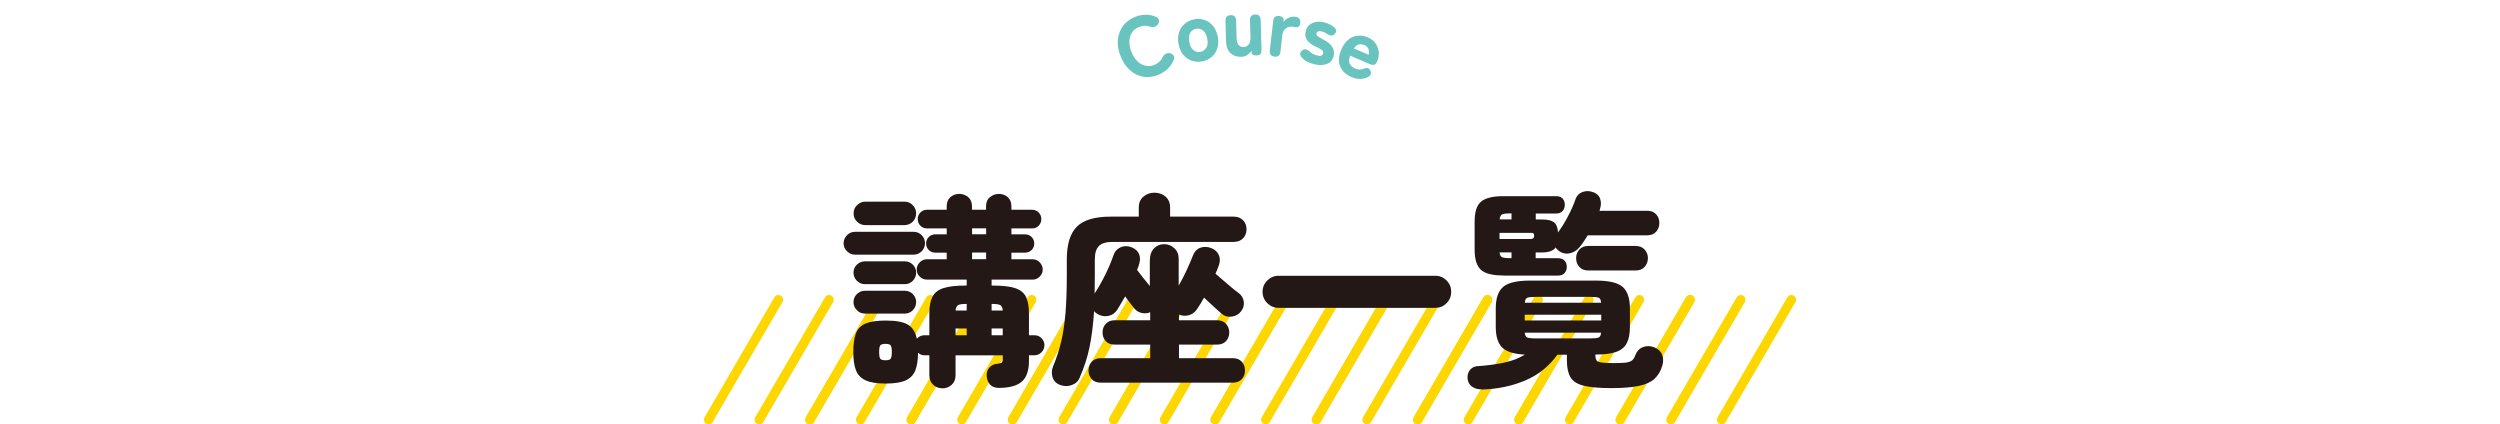
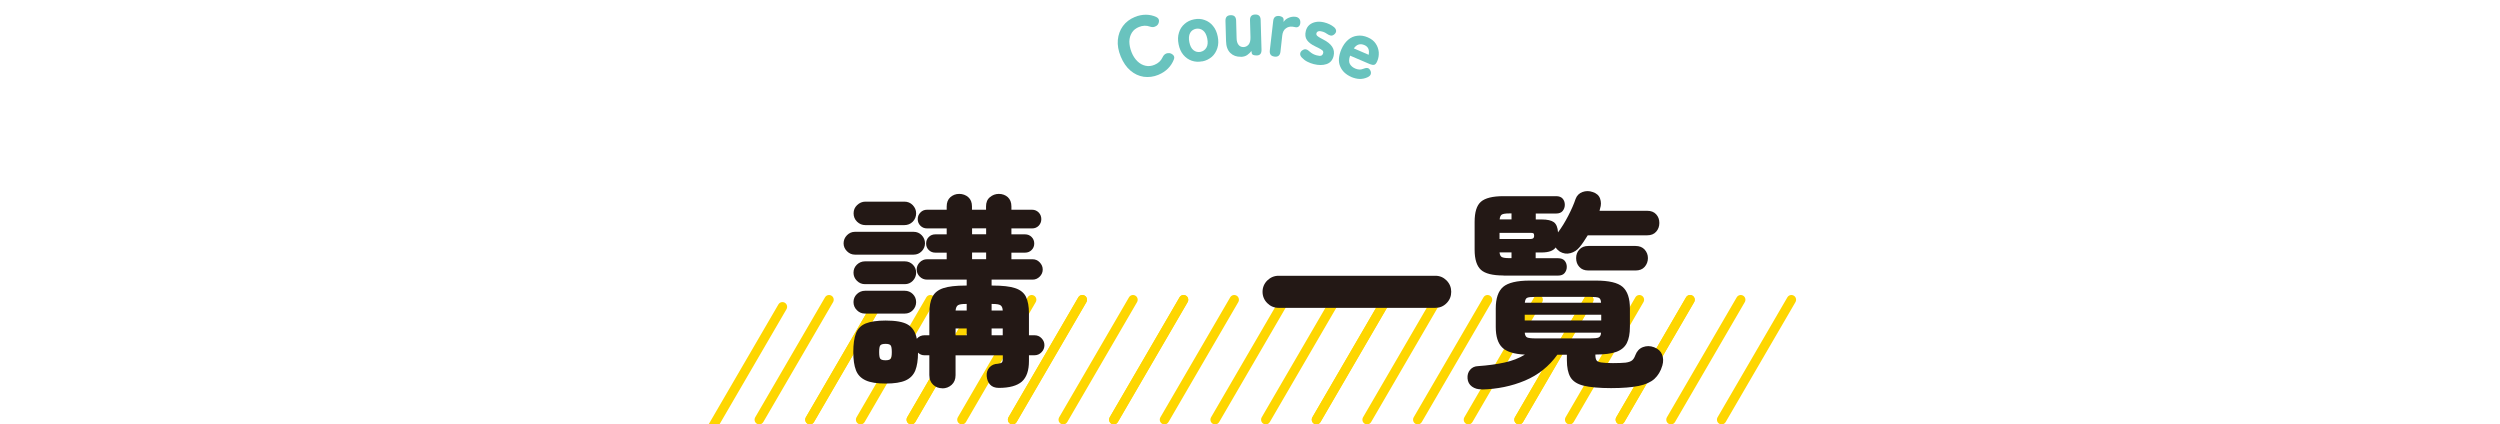
<svg xmlns="http://www.w3.org/2000/svg" fill="none" height="64" viewBox="0 0 377 64" width="377">
  <clipPath id="a">
    <path d="m0 0h377v64h-377z" />
  </clipPath>
  <g clip-path="url(#a)">
    <g fill="#fed600">
-       <path d="m106.855 64c-.114 0-.242-.029-.356-.1-.341-.199-.441-.64-.256-.967l10.528-18.091c.199-.341.626-.455.967-.256.341.199.441.64.256.967l-10.527 18.091c-.129.228-.37.356-.612.356z" />
+       <path d="m106.855 64l10.528-18.091c.199-.341.626-.455.967-.256.341.199.441.64.256.967l-10.527 18.091c-.129.228-.37.356-.612.356z" />
      <path d="m114.494 64c-.113 0-.241-.029-.355-.1-.342-.199-.441-.64-.256-.967l10.527-18.091c.199-.341.626-.455.968-.256.341.199.441.64.256.967l-10.528 18.091c-.128.228-.37.356-.612.356z" />
      <path d="m122.134 64c-.114 0-.242-.029-.356-.1-.341-.199-.441-.64-.256-.967l10.528-18.091c.199-.341.626-.455.967-.256.342.199.441.64.256.967l-10.527 18.091c-.128.228-.37.356-.612.356z" />
      <path d="m122.134 64c-.114 0-.242-.029-.356-.1-.341-.199-.441-.64-.256-.967l10.528-18.091c.199-.341.626-.455.967-.256.342.199.441.64.256.967l-10.527 18.091c-.128.228-.37.356-.612.356z" />
      <path d="m129.774 64c-.114 0-.242-.029-.356-.1-.341-.199-.441-.64-.256-.967l10.528-18.091c.199-.341.626-.455.967-.256.341.199.441.64.256.967l-10.528 18.091c-.128.228-.369.356-.611.356z" />
      <path d="m137.413 64c-.113 0-.241-.029-.355-.1-.342-.199-.441-.64-.256-.967l10.527-18.091c.199-.341.626-.455.968-.256.341.199.441.64.256.967l-10.528 18.091c-.128.228-.37.356-.612.356z" />
      <path d="m137.413 64c-.114 0-.242-.029-.356-.1-.341-.199-.441-.64-.256-.967l10.528-18.091c.199-.341.626-.455.967-.256.342.199.441.64.256.967l-10.527 18.091c-.128.228-.37.356-.612.356z" />
      <path d="m145.053 64c-.114 0-.242-.029-.356-.1-.342-.199-.441-.64-.256-.967l10.527-18.091c.2-.341.626-.455.968-.256.341.199.441.64.256.967l-10.528 18.091c-.128.228-.37.356-.611.356z" />
      <path d="m152.692 64c-.114 0-.242-.029-.355-.1-.342-.199-.441-.64-.257-.967l10.528-18.091c.199-.341.626-.455.967-.256.342.199.441.64.256.967l-10.527 18.091c-.128.228-.37.356-.612.356z" />
      <path d="m152.692 64c-.114 0-.242-.029-.355-.1-.342-.199-.441-.64-.257-.967l10.528-18.091c.199-.341.626-.455.967-.256.342.199.441.64.256.967l-10.527 18.091c-.128.228-.37.356-.612.356z" />
      <path d="m160.332 64c-.114 0-.242-.029-.356-.1-.341-.199-.441-.64-.256-.967l10.528-18.091c.199-.341.626-.455.967-.256.341.199.441.64.256.967l-10.527 18.091c-.128.228-.37.356-.612.356z" />
      <path d="m167.957 64c-.114 0-.242-.029-.356-.1-.341-.199-.441-.64-.256-.967l10.528-18.091c.199-.341.626-.455.967-.256.342.199.441.64.256.967l-10.527 18.091c-.128.228-.37.356-.612.356z" />
      <path d="m167.957 64c-.113 0-.242-.029-.355-.1-.342-.199-.441-.64-.256-.967l10.527-18.091c.199-.341.626-.455.968-.256.341.199.441.64.256.967l-10.528 18.091c-.128.228-.37.356-.612.356z" />
      <path d="m175.597 64c-.114 0-.242-.029-.356-.1-.341-.199-.441-.64-.256-.967l10.528-18.091c.199-.341.626-.455.967-.256.342.199.441.64.256.967l-10.527 18.091c-.128.228-.37.356-.612.356z" />
-       <path d="m183.237 64c-.114 0-.242-.029-.356-.1-.341-.199-.441-.64-.256-.967l10.527-18.091c.2-.341.626-.455.968-.256.341.199.441.64.256.967l-10.528 18.091c-.128.228-.37.356-.611.356z" />
      <path d="m183.236 64c-.113 0-.241-.029-.355-.1-.342-.199-.441-.64-.256-.967l10.527-18.091c.199-.341.626-.455.968-.256.341.199.441.64.256.967l-10.528 18.091c-.128.228-.37.356-.612.356z" />
      <path d="m190.876 64c-.114 0-.242-.029-.356-.1-.341-.199-.441-.64-.256-.967l10.528-18.091c.199-.341.626-.455.967-.256.342.199.441.64.256.967l-10.527 18.091c-.128.228-.37.356-.612.356z" />
      <path d="m198.515 64c-.113 0-.241-.029-.355-.1-.342-.199-.441-.64-.256-.967l10.527-18.091c.199-.341.626-.455.968-.256.341.199.441.64.256.967l-10.528 18.091c-.128.228-.37.356-.612.356z" />
      <path d="m198.516 64c-.114 0-.242-.029-.356-.1-.341-.199-.441-.64-.256-.967l10.527-18.091c.2-.341.626-.455.968-.256.341.199.441.64.256.967l-10.528 18.091c-.128.228-.369.356-.611.356z" />
      <path d="m206.155 64c-.113 0-.242-.029-.355-.1-.342-.199-.441-.64-.256-.967l10.527-18.091c.199-.341.626-.455.968-.256.341.199.441.64.256.967l-10.528 18.091c-.128.228-.37.356-.612.356z" />
-       <path d="m213.795 64c-.114 0-.242-.029-.356-.1-.341-.199-.441-.64-.256-.967l10.528-18.091c.199-.341.626-.455.967-.256.342.199.441.64.256.967l-10.527 18.091c-.128.228-.37.356-.612.356z" />
      <path d="m213.795 64c-.114 0-.242-.029-.356-.1-.341-.199-.441-.64-.256-.967l10.528-18.091c.199-.341.625-.455.967-.256.341.199.441.64.256.967l-10.528 18.091c-.128.228-.369.356-.611.356z" />
      <path d="m221.434 64c-.113 0-.241-.029-.355-.1-.342-.199-.441-.64-.256-.967l10.527-18.091c.199-.341.626-.455.968-.256.341.199.441.64.256.967l-10.528 18.091c-.128.228-.37.356-.612.356z" />
      <path d="m229.06 64c-.114 0-.242-.029-.356-.1-.341-.199-.441-.64-.256-.967l10.527-18.091c.2-.341.626-.455.968-.256.341.199.441.64.256.967l-10.528 18.091c-.128.228-.37.356-.611.356z" />
      <path d="m229.06 64c-.114 0-.242-.029-.356-.1-.341-.199-.441-.64-.256-.967l10.527-18.091c.2-.341.626-.455.968-.256.341.199.441.64.256.967l-10.528 18.091c-.128.228-.37.356-.611.356z" />
      <path d="m236.699 64c-.114 0-.242-.029-.355-.1-.342-.199-.441-.64-.256-.967l10.527-18.091c.199-.341.626-.455.967-.256.342.199.442.64.257.967l-10.528 18.091c-.128.228-.37.356-.612.356z" />
      <path d="m244.339 64c-.114 0-.242-.029-.356-.1-.341-.199-.441-.64-.256-.967l10.528-18.091c.199-.341.626-.455.967-.256.342.199.441.64.256.967l-10.527 18.091c-.128.228-.37.356-.612.356z" />
      <path d="m244.339 64c-.114 0-.242-.029-.356-.1-.341-.199-.441-.64-.256-.967l10.528-18.091c.199-.341.626-.455.967-.256.342.199.441.64.256.967l-10.527 18.091c-.128.228-.37.356-.612.356z" />
      <path d="m251.979 64c-.114 0-.242-.029-.356-.1-.342-.199-.441-.64-.256-.967l10.527-18.091c.2-.341.626-.455.968-.256.341.199.441.64.256.967l-10.528 18.091c-.128.228-.37.356-.611.356z" />
      <path d="m259.618 64c-.114 0-.242-.029-.355-.1-.342-.199-.441-.64-.257-.967l10.528-18.091c.199-.341.626-.455.967-.256.342.199.441.64.257.967l-10.528 18.091c-.128.228-.37.356-.612.356z" />
    </g>
    <path d="m174.701 11.278c-.754.313-1.494.398-2.234.299-.74-.114-1.408-.427-2.006-.939-.597-.512-1.081-1.209-1.451-2.105s-.512-1.735-.441-2.517c.071-.782.327-1.479.768-2.091.441-.597 1.039-1.052 1.793-1.365.555-.228 1.109-.341 1.664-.341.541 0 1.067.114 1.565.341.256.128.398.299.413.526.014.228-.043.427-.171.612l-.043.057c-.085.114-.242.213-.455.284-.213.071-.455.057-.697-.028-.541-.199-1.095-.171-1.65.057-.47.185-.825.469-1.067.853s-.37.825-.384 1.323c0 .498.099 1.038.327 1.621.227.569.526 1.024.896 1.38.37.356.768.569 1.209.668.441.1.897.057 1.366-.142.555-.228.967-.597 1.209-1.124.114-.242.256-.412.427-.512.171-.1.356-.142.569-.128h.029c.213.028.412.128.583.299s.199.398.099.654c-.199.512-.483.967-.882 1.365-.398.398-.867.711-1.422.939z" fill="#69c3be" />
    <path d="m181.316 9.244c-.555.114-1.096.085-1.594-.085-.498-.171-.924-.469-1.28-.896-.356-.427-.583-.953-.711-1.593s-.114-1.223.057-1.749c.156-.526.441-.967.839-1.308.398-.356.868-.583 1.437-.697s1.095-.085 1.593.1c.498.171.925.469 1.266.896.356.427.584.953.712 1.593s.113 1.223-.057 1.749c-.171.526-.441.967-.825 1.308-.399.341-.868.583-1.437.697zm-.285-1.422c.399-.085.697-.299.896-.64.2-.341.242-.796.129-1.365-.114-.569-.328-.981-.641-1.223s-.668-.327-1.067-.256c-.398.085-.697.299-.882.64s-.227.811-.114 1.38c.114.555.313.967.626 1.209.299.242.655.327 1.067.256z" fill="#69c3be" />
    <path d="m187.12 8.562c-.64.014-1.166-.171-1.579-.569-.412-.398-.64-.996-.654-1.806l-.086-3.029c-.014-.569.242-.853.783-.868.54-.014.811.256.825.825l.071 2.645c0 .441.114.782.299 1.01.185.228.427.327.711.327.327 0 .583-.128.797-.37.199-.242.299-.612.284-1.124l-.071-2.546c-.014-.569.242-.853.783-.868.54-.014.811.256.825.825l.128 4.48c.014.569-.214.853-.697.868-.484 0-.74-.1-.768-.327l-.057-.341c-.157.213-.37.412-.626.597s-.584.27-.954.284z" fill="#69c3be" />
    <path d="m192.199 8.533c-.541-.057-.768-.37-.711-.924l.512-4.452c.057-.555.37-.811.939-.74.171.014.327.085.469.185.128.1.185.284.157.526v.185c.171-.284.427-.484.754-.626.327-.142.668-.199 1.024-.156.27.028.47.142.598.313.128.171.17.398.142.654-.029.242-.114.412-.256.512s-.285.128-.427.1c-.071-.014-.142-.028-.228-.043-.085 0-.17-.028-.256-.043-.384-.043-.739.043-1.024.27-.299.213-.469.569-.526 1.052l-.271 2.446c-.057.555-.355.811-.896.754z" fill="#69c3be" />
    <path d="m198.117 9.671c-.341-.085-.668-.213-.981-.37-.313-.156-.584-.37-.825-.626-.2-.213-.271-.412-.242-.612.028-.199.142-.37.355-.498.2-.128.385-.171.555-.114.171.043.356.171.555.356.285.256.626.441 1.024.54.313.085.541.1.683.043.143-.057.242-.185.299-.398.028-.085 0-.185-.028-.27-.029-.085-.157-.185-.342-.299-.185-.114-.455-.256-.825-.427-.569-.27-.996-.583-1.252-.953-.256-.356-.313-.825-.171-1.394.1-.37.271-.668.541-.896.27-.228.597-.37.982-.441.384-.071.782-.043 1.223.057.583.142 1.095.384 1.508.725.213.185.313.384.313.583 0 .199-.114.37-.299.526-.185.142-.37.199-.54.156-.171-.043-.37-.128-.584-.284-.113-.085-.227-.142-.341-.199-.114-.057-.242-.1-.384-.128-.27-.071-.47-.071-.598 0-.128.057-.199.156-.227.27-.015.085-.015.156.014.242.028.085.128.171.27.27.142.1.384.242.712.412.654.327 1.109.697 1.38 1.109.27.412.341.882.213 1.408-.157.626-.512 1.024-1.067 1.209-.555.185-1.195.185-1.935 0z" fill="#69c3be" />
    <path d="m203.808 11.62c-.825-.356-1.408-.882-1.707-1.607-.313-.711-.242-1.564.17-2.56.271-.626.612-1.095 1.025-1.451.412-.356.882-.555 1.394-.612.512-.071 1.038.014 1.565.242.54.228.939.54 1.209.953.27.398.413.839.455 1.294.029.469-.042.91-.227 1.337-.143.341-.299.526-.47.555-.17.043-.384 0-.64-.1l-2.987-1.28c-.185.54-.2.967-.029 1.266s.441.526.811.683c.413.171.797.199 1.138.057.256-.1.47-.157.655-.142.17 0 .327.114.441.313.128.199.156.398.099.612-.057.199-.228.355-.512.483-.384.171-.782.256-1.181.242-.398-.014-.797-.114-1.223-.284zm.341-4.324 2.248.967c.142-.74-.071-1.223-.64-1.465-.313-.128-.598-.171-.868-.085-.256.071-.512.27-.74.597z" fill="#69c3be" />
    <path d="m128.92 38.4c-.455 0-.854-.171-1.195-.512-.341-.341-.512-.74-.512-1.195s.171-.882.512-1.223.74-.512 1.195-.512h8.863c.47 0 .882.171 1.209.512.328.341.498.754.498 1.223s-.17.853-.498 1.195c-.327.341-.739.512-1.209.512zm13.188 20.153c-.541 0-.996-.171-1.38-.526-.384-.355-.583-.839-.583-1.465v-2.987h-.74c-.37 0-.697-.128-.967-.398 0 1.123-.143 2.019-.413 2.702-.285.683-.768 1.18-1.465 1.493s-1.693.469-3.002.469-2.319-.157-3.016-.484c-.711-.327-1.195-.825-1.465-1.522-.271-.697-.399-1.607-.399-2.759s.128-2.119.399-2.816c.27-.697.754-1.18 1.465-1.479.711-.284 1.707-.441 3.016-.441 1.536 0 2.646.199 3.343.612.697.412 1.152 1.109 1.352 2.133.313-.356.697-.526 1.152-.526h.74v-3.3c0-1.052.156-1.891.469-2.503.313-.612.868-1.052 1.65-1.308.783-.256 1.893-.384 3.329-.384h.185v-.896h-5.975c-.441 0-.811-.157-1.109-.455-.299-.299-.456-.654-.456-1.067 0-.412.157-.782.456-1.081.298-.313.668-.469 1.109-.469h2.959v-.996h-1.707c-.398 0-.725-.128-.996-.398-.27-.27-.398-.597-.398-.967 0-.398.128-.725.398-.996.271-.27.598-.398.996-.398h1.707v-.896h-2.959c-.398 0-.725-.128-.996-.398-.27-.27-.412-.597-.412-.996s.128-.725.412-1.01c.271-.284.598-.412.996-.412h2.959v-.498c0-.597.185-1.067.555-1.394.37-.327.825-.498 1.337-.498.513 0 .996.171 1.366.498.37.327.555.796.555 1.394v.498h2.12v-.498c0-.597.185-1.067.583-1.394.384-.327.839-.498 1.352-.498.512 0 .995.171 1.351.498.356.327.541.796.541 1.394v.498h3.115c.399 0 .726.142.996.412.27.284.398.612.398 1.01s-.142.725-.398.996c-.27.27-.597.398-.996.398h-3.115v.896h2.048c.399 0 .726.128.996.398s.398.597.398.996c0 .37-.128.697-.398.967s-.597.398-.996.398h-2.048v.996h3.201c.412 0 .768.156 1.067.469.298.313.455.668.455 1.081 0 .412-.157.768-.455 1.067-.299.299-.655.455-1.067.455h-6.189v.896h.185c1.451 0 2.575.128 3.358.384.782.256 1.337.697 1.636 1.308.298.612.455 1.451.455 2.503v3.3h.839c.413 0 .768.142 1.053.441.284.299.441.64.441 1.052 0 .412-.142.768-.441 1.067-.285.299-.64.455-1.053.455h-.839v.868c0 1.437-.356 2.461-1.067 3.1-.712.626-1.878.953-3.471.953-.584 0-1.025-.171-1.323-.498-.299-.327-.47-.754-.513-1.28-.042-.512.1-.953.413-1.308.327-.356.74-.54 1.266-.555.327-.043.541-.114.626-.213.085-.1.128-.327.128-.654v-.398h-7.127v2.987c0 .626-.2 1.109-.598 1.465-.398.355-.868.526-1.394.526zm-11.666-15.701c-.483 0-.882-.171-1.223-.512-.342-.341-.512-.754-.512-1.223 0-.469.17-.882.512-1.209.341-.327.754-.498 1.223-.498h6.004c.469 0 .882.171 1.209.498s.498.74.498 1.209c0 .469-.171.882-.498 1.223-.327.341-.74.512-1.209.512zm0 4.437c-.483 0-.882-.171-1.223-.512-.342-.341-.512-.754-.512-1.223 0-.469.17-.882.512-1.209.341-.327.754-.498 1.223-.498h6.004c.469 0 .882.171 1.209.498s.498.74.498 1.209c0 .469-.171.882-.498 1.223-.327.341-.74.512-1.209.512zm.057-13.341c-.483 0-.896-.171-1.252-.512-.355-.341-.526-.768-.526-1.266 0-.498.171-.896.526-1.237.356-.341.769-.526 1.252-.526h5.876c.498 0 .924.171 1.266.526.341.356.512.768.512 1.237 0 .469-.171.924-.512 1.266-.342.341-.768.512-1.266.512zm3.045 20.381c.37 0 .626-.071.754-.213.128-.142.185-.483.185-1.024 0-.54-.057-.882-.185-1.024-.128-.142-.37-.213-.754-.213-.399 0-.655.071-.783.213-.128.142-.185.484-.185 1.024 0 .54.057.882.185 1.024.128.142.384.213.783.213zm10.556-7.495h1.678v-.996h-.185c-.54 0-.91.057-1.123.185-.214.128-.328.398-.37.811zm0 3.726h1.678v-1.024h-1.678zm2.489-15.232h2.12v-.896h-2.12zm0 3.755h2.12v-.996h-2.12zm2.945 7.751h1.679c-.014-.412-.142-.683-.356-.811-.213-.128-.597-.185-1.138-.185h-.185zm0 3.726h1.679v-1.024h-1.679z" fill="#231815" />
-     <path d="m159.777 58.027c-.555-.242-.924-.654-1.067-1.195-.156-.555-.114-1.095.114-1.636.498-1.18.896-2.404 1.195-3.655.299-1.252.512-2.688.655-4.295.128-1.607.199-3.513.199-5.746v-2.389c0-2.276.512-3.925 1.522-4.935 1.01-1.01 2.717-1.508 5.107-1.508h4.225v-1.365c0-.711.228-1.252.698-1.65.469-.398 1.024-.597 1.664-.597s1.224.199 1.679.597.683.939.683 1.65v1.365h9.588c.598 0 1.067.185 1.423.555.356.37.512.825.512 1.365s-.171.967-.512 1.337c-.342.37-.811.555-1.423.555h-18.266c-.954 0-1.637.199-2.049.612-.413.398-.626 1.081-.626 2.034v2.46c0 .455 0 .91-.014 1.365 0 .455-.015.896-.015 1.308.555-.853 1.096-1.792 1.608-2.83s.925-2.034 1.252-2.987c.185-.54.541-.924 1.067-1.152.526-.228 1.067-.228 1.636 0 .583.228.967.583 1.152 1.052.185.469.171 1.024-.057 1.65-.014.1-.056.213-.113.341s-.1.242-.143.37c.242.327.555.725.897 1.166.355.441.697.868 1.024 1.266v-3.797c0-.825.213-1.451.626-1.877.412-.427.925-.64 1.522-.64.598 0 1.124.199 1.551.612.441.398.654.939.654 1.607v4.039c.413-.725.811-1.493 1.195-2.318.384-.825.697-1.564.953-2.219.228-.597.598-.996 1.124-1.181.512-.185 1.067-.171 1.651.057.54.213.91.555 1.123 1.024.214.469.214.981.029 1.522-.085.213-.171.412-.242.64-.085.213-.171.441-.284.668.27.228.64.555 1.123.967.47.412.939.811 1.38 1.18s.769.626.954.74c.455.327.725.768.81 1.308.086.54-.056 1.024-.398 1.465-.327.455-.797.725-1.394.811-.598.085-1.124-.057-1.551-.441-.242-.213-.64-.555-1.152-1.024-.512-.469-1.01-.939-1.494-1.394-.185.327-.37.654-.555.953-.185.299-.37.583-.555.853-.313.441-.711.725-1.209.853s-.981.1-1.465-.114v.868h5.747c.584 0 1.039.185 1.352.54.327.37.484.796.484 1.294s-.157.953-.484 1.308c-.327.356-.768.526-1.352.526h-5.747v2.048h8.095c.583 0 1.038.171 1.365.526.328.355.498.796.498 1.337 0 .54-.17.953-.498 1.308-.327.356-.782.526-1.365.526h-19.875c-.583 0-1.038-.171-1.365-.526-.327-.355-.498-.782-.498-1.308 0-.526.171-.981.498-1.337.327-.356.782-.526 1.365-.526h7.441v-2.048h-5.349c-.584 0-1.039-.171-1.352-.526-.327-.355-.483-.782-.483-1.308s.156-.924.483-1.294c.327-.356.768-.54 1.352-.54h5.349v-1.209c-.398.171-.811.199-1.266.114-.441-.1-.811-.313-1.11-.668-.185-.228-.398-.498-.654-.825-.242-.327-.498-.654-.74-1.01-.441.74-.825 1.408-1.181 1.991-.327.512-.782.839-1.366.953-.583.114-1.124.014-1.65-.299-.085-.057-.171-.128-.27-.199-.1-.071-.171-.156-.228-.228-.128 2.048-.356 3.854-.683 5.433-.327 1.579-.825 3.086-1.465 4.551-.228.583-.64.967-1.252 1.18-.597.213-1.195.185-1.778-.057z" fill="#231815" />
    <path d="m192.811 46.422c-.669 0-1.238-.242-1.707-.711-.47-.469-.712-1.052-.712-1.707s.242-1.237.712-1.707c.483-.469 1.052-.711 1.707-.711h23.644c.669 0 1.224.242 1.693.711.47.484.697 1.052.697 1.707s-.227 1.237-.697 1.707c-.469.483-1.038.711-1.693.711z" fill="#231815" />
    <path d="m223.426 58.709c-.555.014-1.038-.114-1.451-.412s-.626-.711-.669-1.223c-.042-.526.086-.953.384-1.308.299-.355.698-.54 1.195-.555 1.48-.1 2.803-.284 3.984-.54s2.205-.654 3.087-1.195c-1.664-.085-2.803-.441-3.443-1.095-.64-.64-.953-1.664-.953-3.086v-2.773c0-1.536.37-2.617 1.11-3.257.739-.626 2.077-.953 4.026-.953h9.958c1.964 0 3.315.313 4.041.953.725.64 1.095 1.721 1.095 3.257v2.773c0 1.01-.156 1.835-.469 2.446-.313.612-.84 1.052-1.594 1.323s-1.778.398-3.087.398h-.057v.1c0 .327.057.583.157.754.099.171.341.284.711.341s.967.1 1.778.1 1.466-.028 1.907-.071c.441-.057.768-.171.981-.341.214-.171.37-.441.498-.796.228-.597.612-1.01 1.152-1.209.541-.199 1.096-.199 1.679.028.598.228.996.597 1.195 1.095s.214 1.052.043 1.65c-.242.853-.655 1.522-1.195 2.02-.555.498-1.337.853-2.376 1.067-1.038.213-2.433.327-4.168.327-1.736 0-3.187-.128-4.154-.37-.968-.242-1.622-.683-1.978-1.294-.356-.612-.526-1.465-.526-2.56v-.811h-1.437c-1.266 1.764-2.888 3.058-4.88 3.897-1.991.839-4.182 1.294-6.558 1.351zm3.301-17.166c-1.636 0-2.775-.284-3.401-.853-.625-.569-.953-1.579-.953-3.029v-4.196c0-1.479.313-2.489.953-3.044.641-.555 1.765-.839 3.401-.839h7.938c.441 0 .768.128.982.37.213.242.327.555.327.939 0 .355-.114.654-.327.924-.214.256-.541.384-.982.384h-3.073v.896h.896c.854 0 1.466.142 1.836.412.369.284.583.796.625 1.536.541-.725 1.053-1.55 1.537-2.489.484-.939.854-1.778 1.11-2.546.185-.512.54-.868 1.038-1.052.512-.185 1.024-.185 1.537 0 .583.185.953.512 1.123.996.171.483.171.981 0 1.493-.014.057-.042.114-.042.171s-.029.114-.043.171h7.184c.584 0 1.025.171 1.352.526.327.355.484.782.484 1.308s-.157.953-.484 1.323-.768.54-1.352.54h-8.962c-.214.327-.413.654-.612.953-.199.299-.398.569-.612.825-.37.455-.839.768-1.38.91-.554.157-1.081.071-1.607-.228-.242-.171-.455-.37-.626-.626-.356.498-1.053.754-2.12.754h-.896v.868h3.386c.441 0 .768.128.981.37.214.256.328.555.328.939 0 .355-.114.654-.328.924-.213.256-.54.384-.981.384h-8.237zm-.598-8.462h1.807v-.896h-.37c-.512 0-.882.057-1.067.156-.199.1-.313.356-.356.754zm0 2.958h4.695c.355 0 .526-.156.526-.469 0-.213-.042-.341-.114-.384-.071-.057-.213-.071-.412-.071h-4.695v.939zm1.437 2.887h.37v-.868h-1.807c.043.37.157.612.356.711.199.1.555.156 1.067.156zm2.362 6.727h11.509c-.014-.412-.143-.668-.356-.754-.213-.085-.626-.128-1.223-.128h-8.337c-.598 0-1.01.043-1.209.128-.214.085-.328.327-.37.754zm0 2.674h11.537v-.868h-11.537zm1.593 2.702h8.337c.597 0 1.01-.043 1.223-.142s.342-.341.356-.725h-11.509c.042.398.17.64.369.725.2.085.612.142 1.21.142zm7.995-10.24c-.583 0-1.038-.185-1.351-.54-.328-.356-.484-.796-.484-1.323s.156-.924.484-1.294c.327-.356.768-.54 1.351-.54h7.128c.583 0 1.038.185 1.365.54.328.37.498.796.498 1.294s-.17.953-.498 1.323c-.327.37-.782.54-1.365.54z" fill="#231815" />
  </g>
</svg>